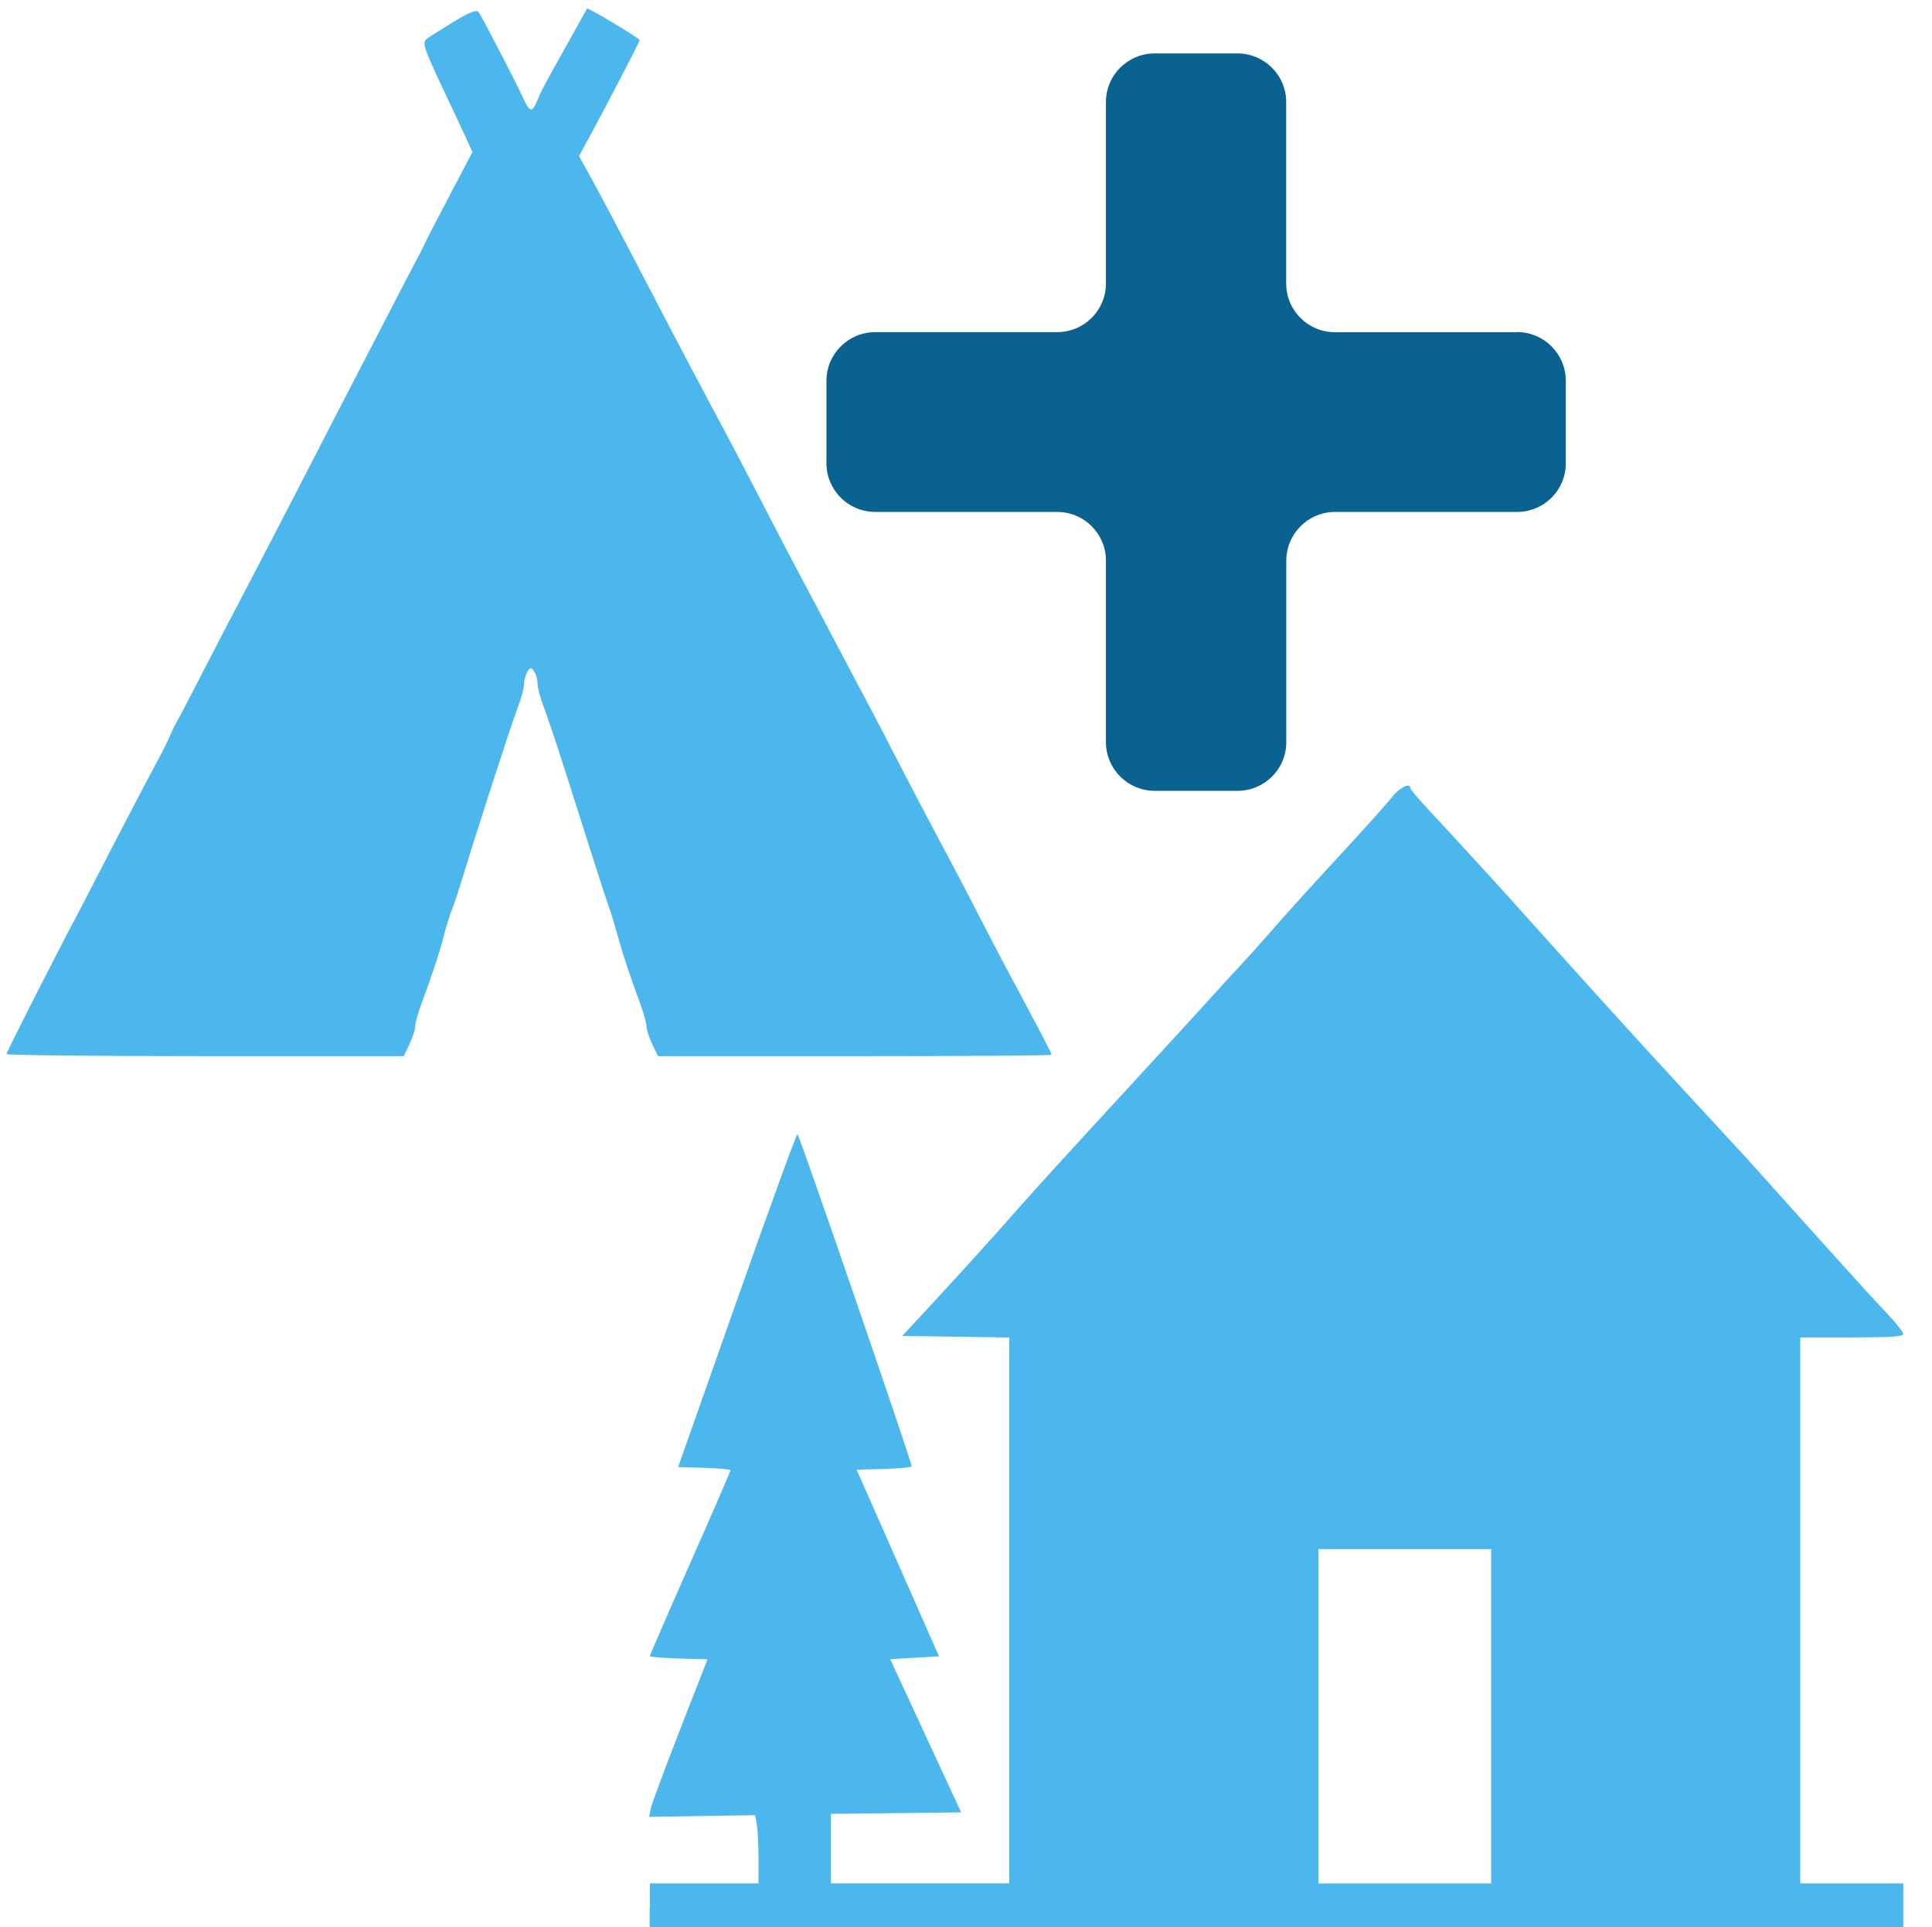
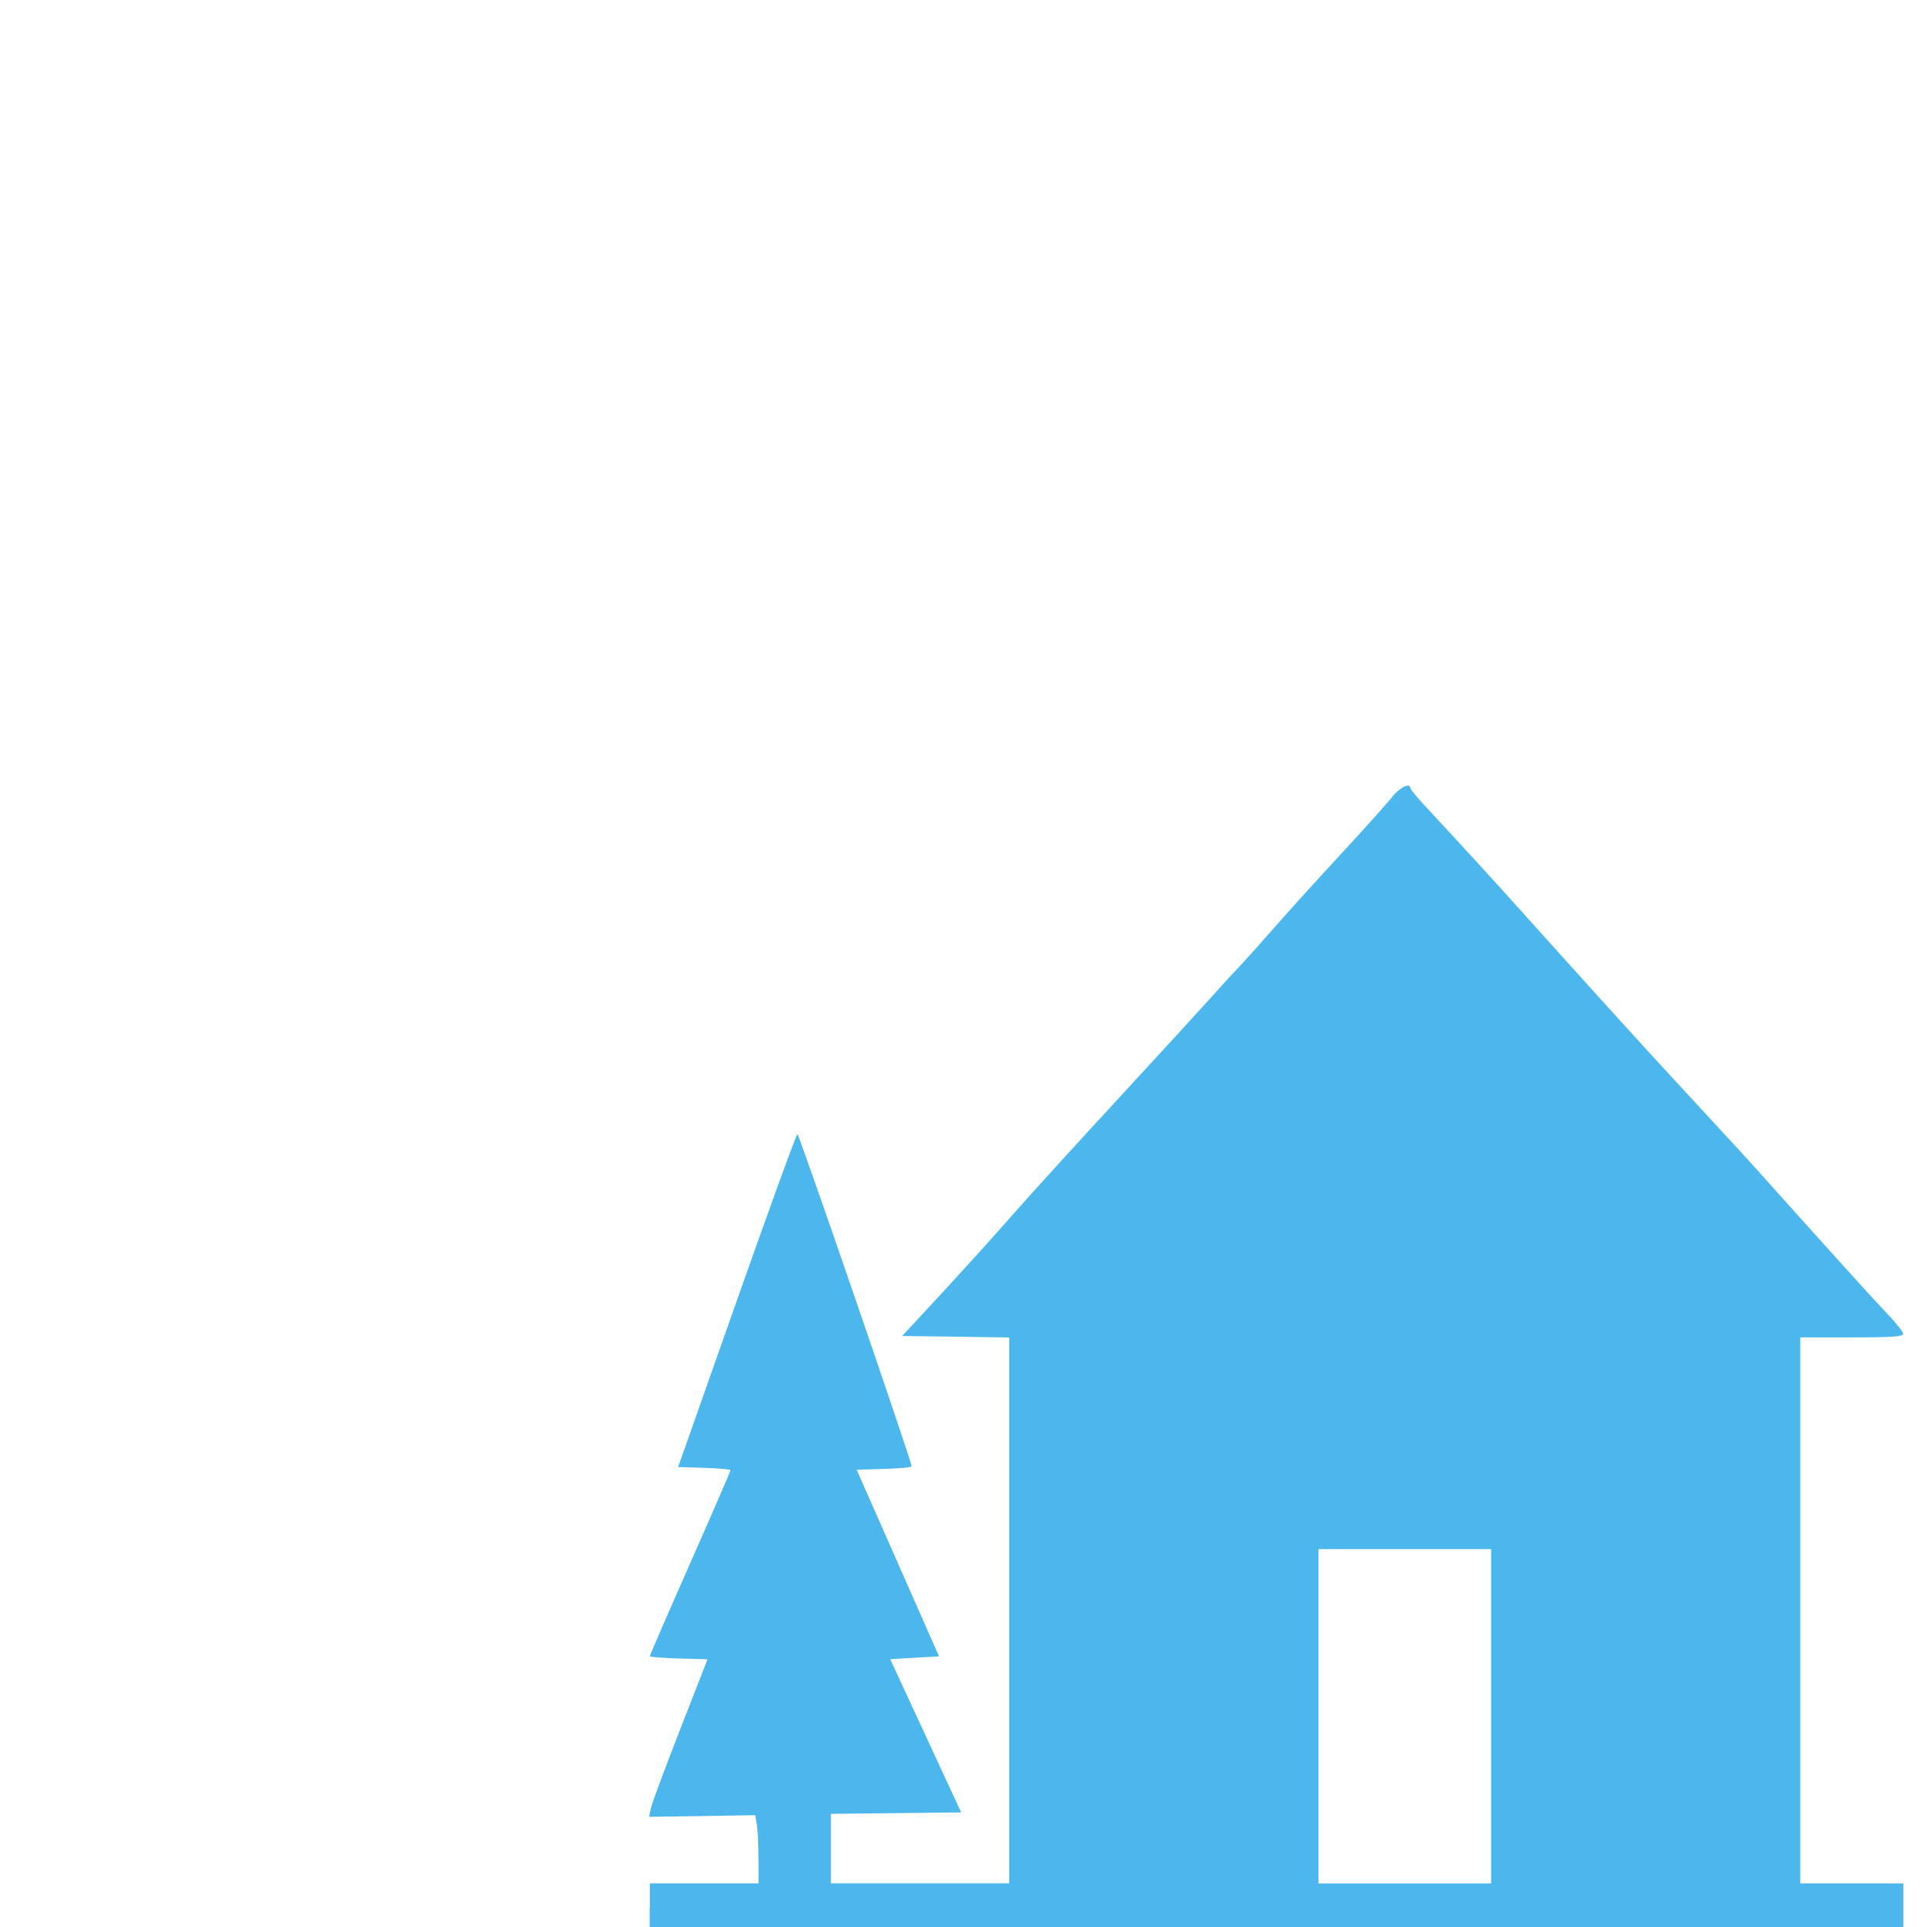
<svg xmlns="http://www.w3.org/2000/svg" xmlns:ns1="http://www.inkscape.org/namespaces/inkscape" xmlns:ns2="http://sodipodi.sourceforge.net/DTD/sodipodi-0.dtd" width="17.039pt" height="17pt" id="svg4051" version="1.1" ns1:version="1.0.2 (e86c870879, 2021-01-15, custom)" viewBox="0 0 21.298 21.249" ns2:docname="add_camp.svg">
  <defs id="defs4053" />
  <ns2:namedview pagecolor="#838383" bordercolor="#000000" borderopacity="1.0" ns1:pageopacity="1" ns1:pageshadow="0" ns1:zoom="30.302308" ns1:cx="-3.1918272" ns1:cy="10.620158" ns1:document-units="px" ns1:current-layer="layer1" id="namedview4055" showgrid="false" ns1:window-width="3840" ns1:window-height="2066" ns1:window-x="-11" ns1:window-y="-11" ns1:window-maximized="1" fit-margin-top="0" fit-margin-left="0" fit-margin-right="0" fit-margin-bottom="0" units="pt" ns1:document-rotation="0" />
  <g ns1:label="Layer 1" ns1:groupmode="layer" id="layer1" transform="translate(181.126,-294.334)">
    <path style="fill:#4cb7ed;fill-opacity:1;stroke-width:0.39" d="m -173.962,315.376 v -0.276 h 0.599 0.599 l -3.3e-4,-0.269 c -1.9e-4,-0.148 -0.008,-0.317 -0.018,-0.376 l -0.018,-0.107 -0.585,0.009 -0.585,0.009 0.018,-0.09 c 0.01,-0.05 0.155,-0.441 0.322,-0.869 l 0.304,-0.778 -0.318,-0.009 c -0.175,-0.005 -0.318,-0.016 -0.318,-0.026 0,-0.009 0.2,-0.471 0.445,-1.025 0.245,-0.554 0.445,-1.016 0.445,-1.025 0,-0.009 -0.13,-0.021 -0.289,-0.026 l -0.289,-0.009 0.647,-1.835 c 0.356,-1.009 0.656,-1.835 0.668,-1.835 0.019,0 1.259,3.608 1.259,3.662 0,0.011 -0.136,0.025 -0.303,0.029 l -0.303,0.009 0.454,1.029 0.454,1.029 -0.269,0.015 -0.269,0.016 0.391,0.845 0.391,0.844 -0.718,0.008 -0.718,0.008 v 0.383 0.383 h 0.983 0.983 v -3.009 -3.009 l -0.59,-0.009 -0.59,-0.008 0.244,-0.263 c 0.378,-0.407 0.747,-0.814 1.03,-1.137 0.142,-0.162 0.638,-0.707 1.103,-1.211 0.465,-0.504 0.926,-1.008 1.025,-1.118 0.099,-0.111 0.245,-0.271 0.325,-0.355 0.08,-0.085 0.247,-0.271 0.372,-0.415 0.125,-0.144 0.448,-0.501 0.719,-0.794 0.271,-0.293 0.534,-0.586 0.584,-0.651 0.081,-0.104 0.199,-0.161 0.2,-0.097 2.8e-4,0.013 0.071,0.099 0.157,0.192 0.482,0.52 0.772,0.836 1.192,1.305 0.732,0.815 1.21,1.342 1.659,1.827 0.638,0.69 0.731,0.791 1.025,1.121 0.151,0.169 0.324,0.362 0.386,0.43 0.062,0.068 0.236,0.261 0.388,0.43 0.151,0.169 0.354,0.39 0.45,0.491 0.097,0.101 0.176,0.201 0.176,0.223 4e-4,0.029 -0.133,0.038 -0.567,0.038 h -0.568 v 3.01 3.01 h 0.568 0.568 v 0.276 0.276 h -6.91 -6.91 v -0.276 z m 9.274,-2.119 v -1.843 h -0.952 -0.952 v 1.843 1.843 h 0.952 0.952 z" id="path4756" ns1:connector-curvature="0" />
-     <path style="fill:#4cb7ed;fill-opacity:1;stroke-width:0.355" d="m -181.054,305.954 c 0,-0.019 0.556,-1.115 0.75,-1.478 0.06,-0.113 0.04,-0.073 0.408,-0.788 0.165,-0.32 0.368,-0.708 0.452,-0.863 0.084,-0.155 0.17,-0.324 0.191,-0.375 0.021,-0.052 0.053,-0.119 0.072,-0.15 0.019,-0.031 0.156,-0.293 0.304,-0.582 0.149,-0.289 0.35,-0.677 0.449,-0.863 0.098,-0.186 0.378,-0.726 0.623,-1.201 0.244,-0.475 0.541,-1.049 0.659,-1.276 0.118,-0.227 0.284,-0.548 0.369,-0.713 0.085,-0.165 0.168,-0.326 0.185,-0.356 0.06,-0.11 0.129,-0.245 0.155,-0.3 0.031,-0.068 0.057,-0.117 0.316,-0.612 l 0.203,-0.387 -0.067,-0.147 c -0.037,-0.081 -0.135,-0.291 -0.218,-0.466 -0.249,-0.525 -0.272,-0.591 -0.223,-0.631 0.024,-0.02 0.157,-0.104 0.296,-0.189 0.182,-0.111 0.26,-0.141 0.281,-0.108 0.054,0.082 0.422,0.794 0.486,0.937 0.074,0.168 0.105,0.175 0.159,0.037 0.022,-0.057 0.088,-0.188 0.146,-0.291 0.058,-0.103 0.171,-0.306 0.251,-0.45 0.08,-0.145 0.149,-0.268 0.153,-0.274 0.01,-0.013 0.58,0.329 0.58,0.348 0,0.016 -0.345,0.681 -0.526,1.015 l -0.143,0.263 0.114,0.206 c 0.112,0.202 0.373,0.696 0.767,1.454 0.226,0.435 0.515,0.982 0.736,1.394 0.082,0.153 0.263,0.499 0.402,0.769 0.139,0.27 0.329,0.635 0.423,0.81 0.093,0.175 0.268,0.505 0.387,0.732 0.12,0.227 0.29,0.548 0.377,0.713 0.088,0.165 0.228,0.435 0.312,0.6 0.084,0.165 0.279,0.537 0.433,0.826 0.155,0.289 0.35,0.66 0.434,0.826 0.084,0.165 0.225,0.435 0.313,0.601 0.405,0.757 0.512,0.963 0.512,0.978 0,0.01 -0.976,0.016 -2.17,0.016 h -2.17 l -0.063,-0.133 c -0.035,-0.073 -0.063,-0.161 -0.063,-0.196 0,-0.035 -0.032,-0.148 -0.07,-0.252 -0.114,-0.307 -0.195,-0.552 -0.249,-0.751 -0.028,-0.103 -0.069,-0.238 -0.091,-0.3 -0.039,-0.108 -0.131,-0.392 -0.489,-1.52 -0.088,-0.279 -0.193,-0.589 -0.231,-0.69 -0.039,-0.101 -0.071,-0.219 -0.071,-0.263 -2.5e-4,-0.044 -0.017,-0.105 -0.037,-0.136 -0.033,-0.05 -0.041,-0.05 -0.074,0 -0.02,0.031 -0.037,0.092 -0.037,0.136 -2.6e-4,0.044 -0.032,0.162 -0.071,0.263 -0.068,0.175 -0.439,1.32 -0.607,1.872 -0.044,0.144 -0.097,0.305 -0.119,0.357 -0.021,0.052 -0.06,0.178 -0.087,0.281 -0.051,0.197 -0.13,0.435 -0.247,0.751 -0.039,0.104 -0.07,0.217 -0.07,0.252 0,0.035 -0.029,0.123 -0.063,0.196 l -0.063,0.133 h -2.188 c -1.204,0 -2.188,-0.011 -2.188,-0.023 z" id="path4181" ns1:connector-curvature="0" />
-     <path d="m -164.403,297.997 h -2.006 c -0.297,0 -0.538,-0.24 -0.538,-0.536 h -3.9e-4 v -1.983 -0.036 c -0.009,-0.288 -0.246,-0.519 -0.537,-0.519 h -0.912 c -0.297,0 -0.538,0.24 -0.538,0.536 V 297.46 c 0,0.296 -0.241,0.536 -0.538,0.536 h -1.996 -0.018 c -0.293,0.005 -0.529,0.243 -0.529,0.536 v 0.91 c 0,0.293 0.236,0.532 0.529,0.536 h 0.018 1.996 v 3.8e-4 c 0.297,0 0.538,0.24 0.538,0.537 v 1.992 0.018 c 0.005,0.293 0.244,0.528 0.538,0.528 h 0.913 c 0.294,0 0.533,-0.235 0.537,-0.528 v -0.018 -1.992 h 3.9e-4 c 0,-0.296 0.241,-0.537 0.538,-0.537 v -3.8e-4 h 1.987 0.037 c 0.289,-0.009 0.519,-0.246 0.519,-0.536 v -0.91 c 0,-0.296 -0.241,-0.537 -0.538,-0.537" ns1:connector-curvature="0" id="path366" style="fill:#0a6290;fill-opacity:1;fill-rule:nonzero;stroke:none;stroke-width:0.283" />
  </g>
</svg>